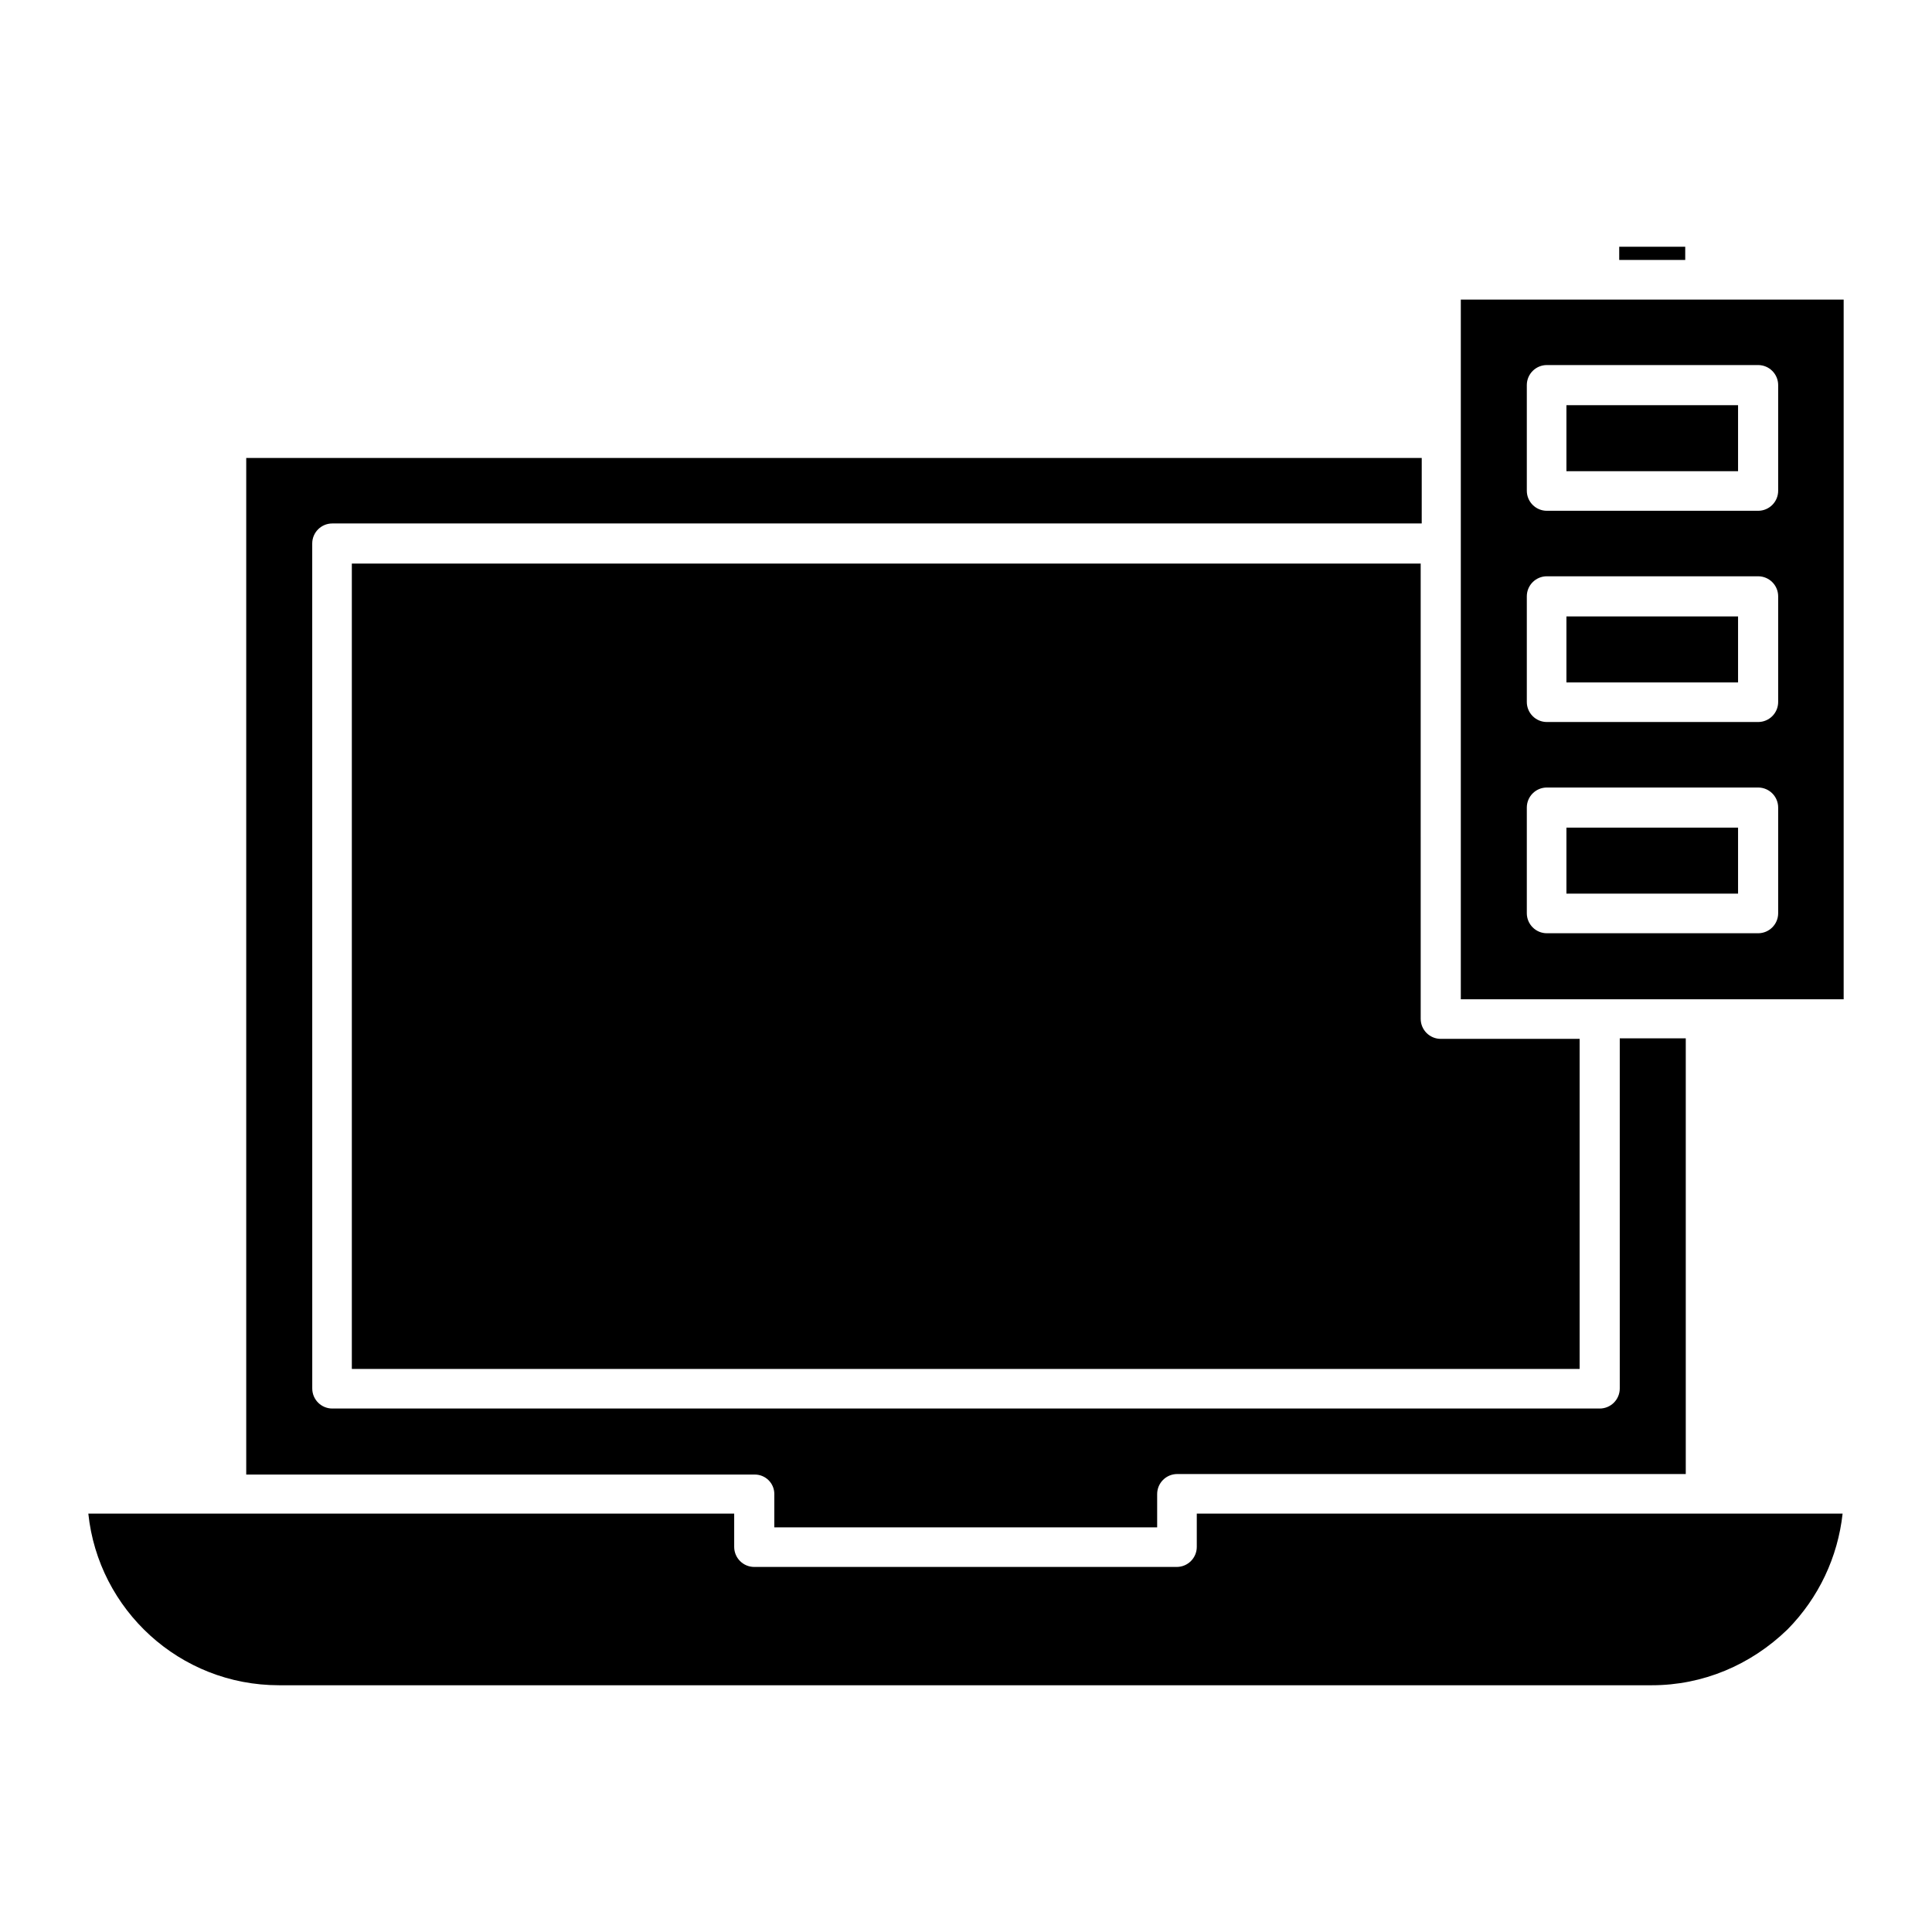
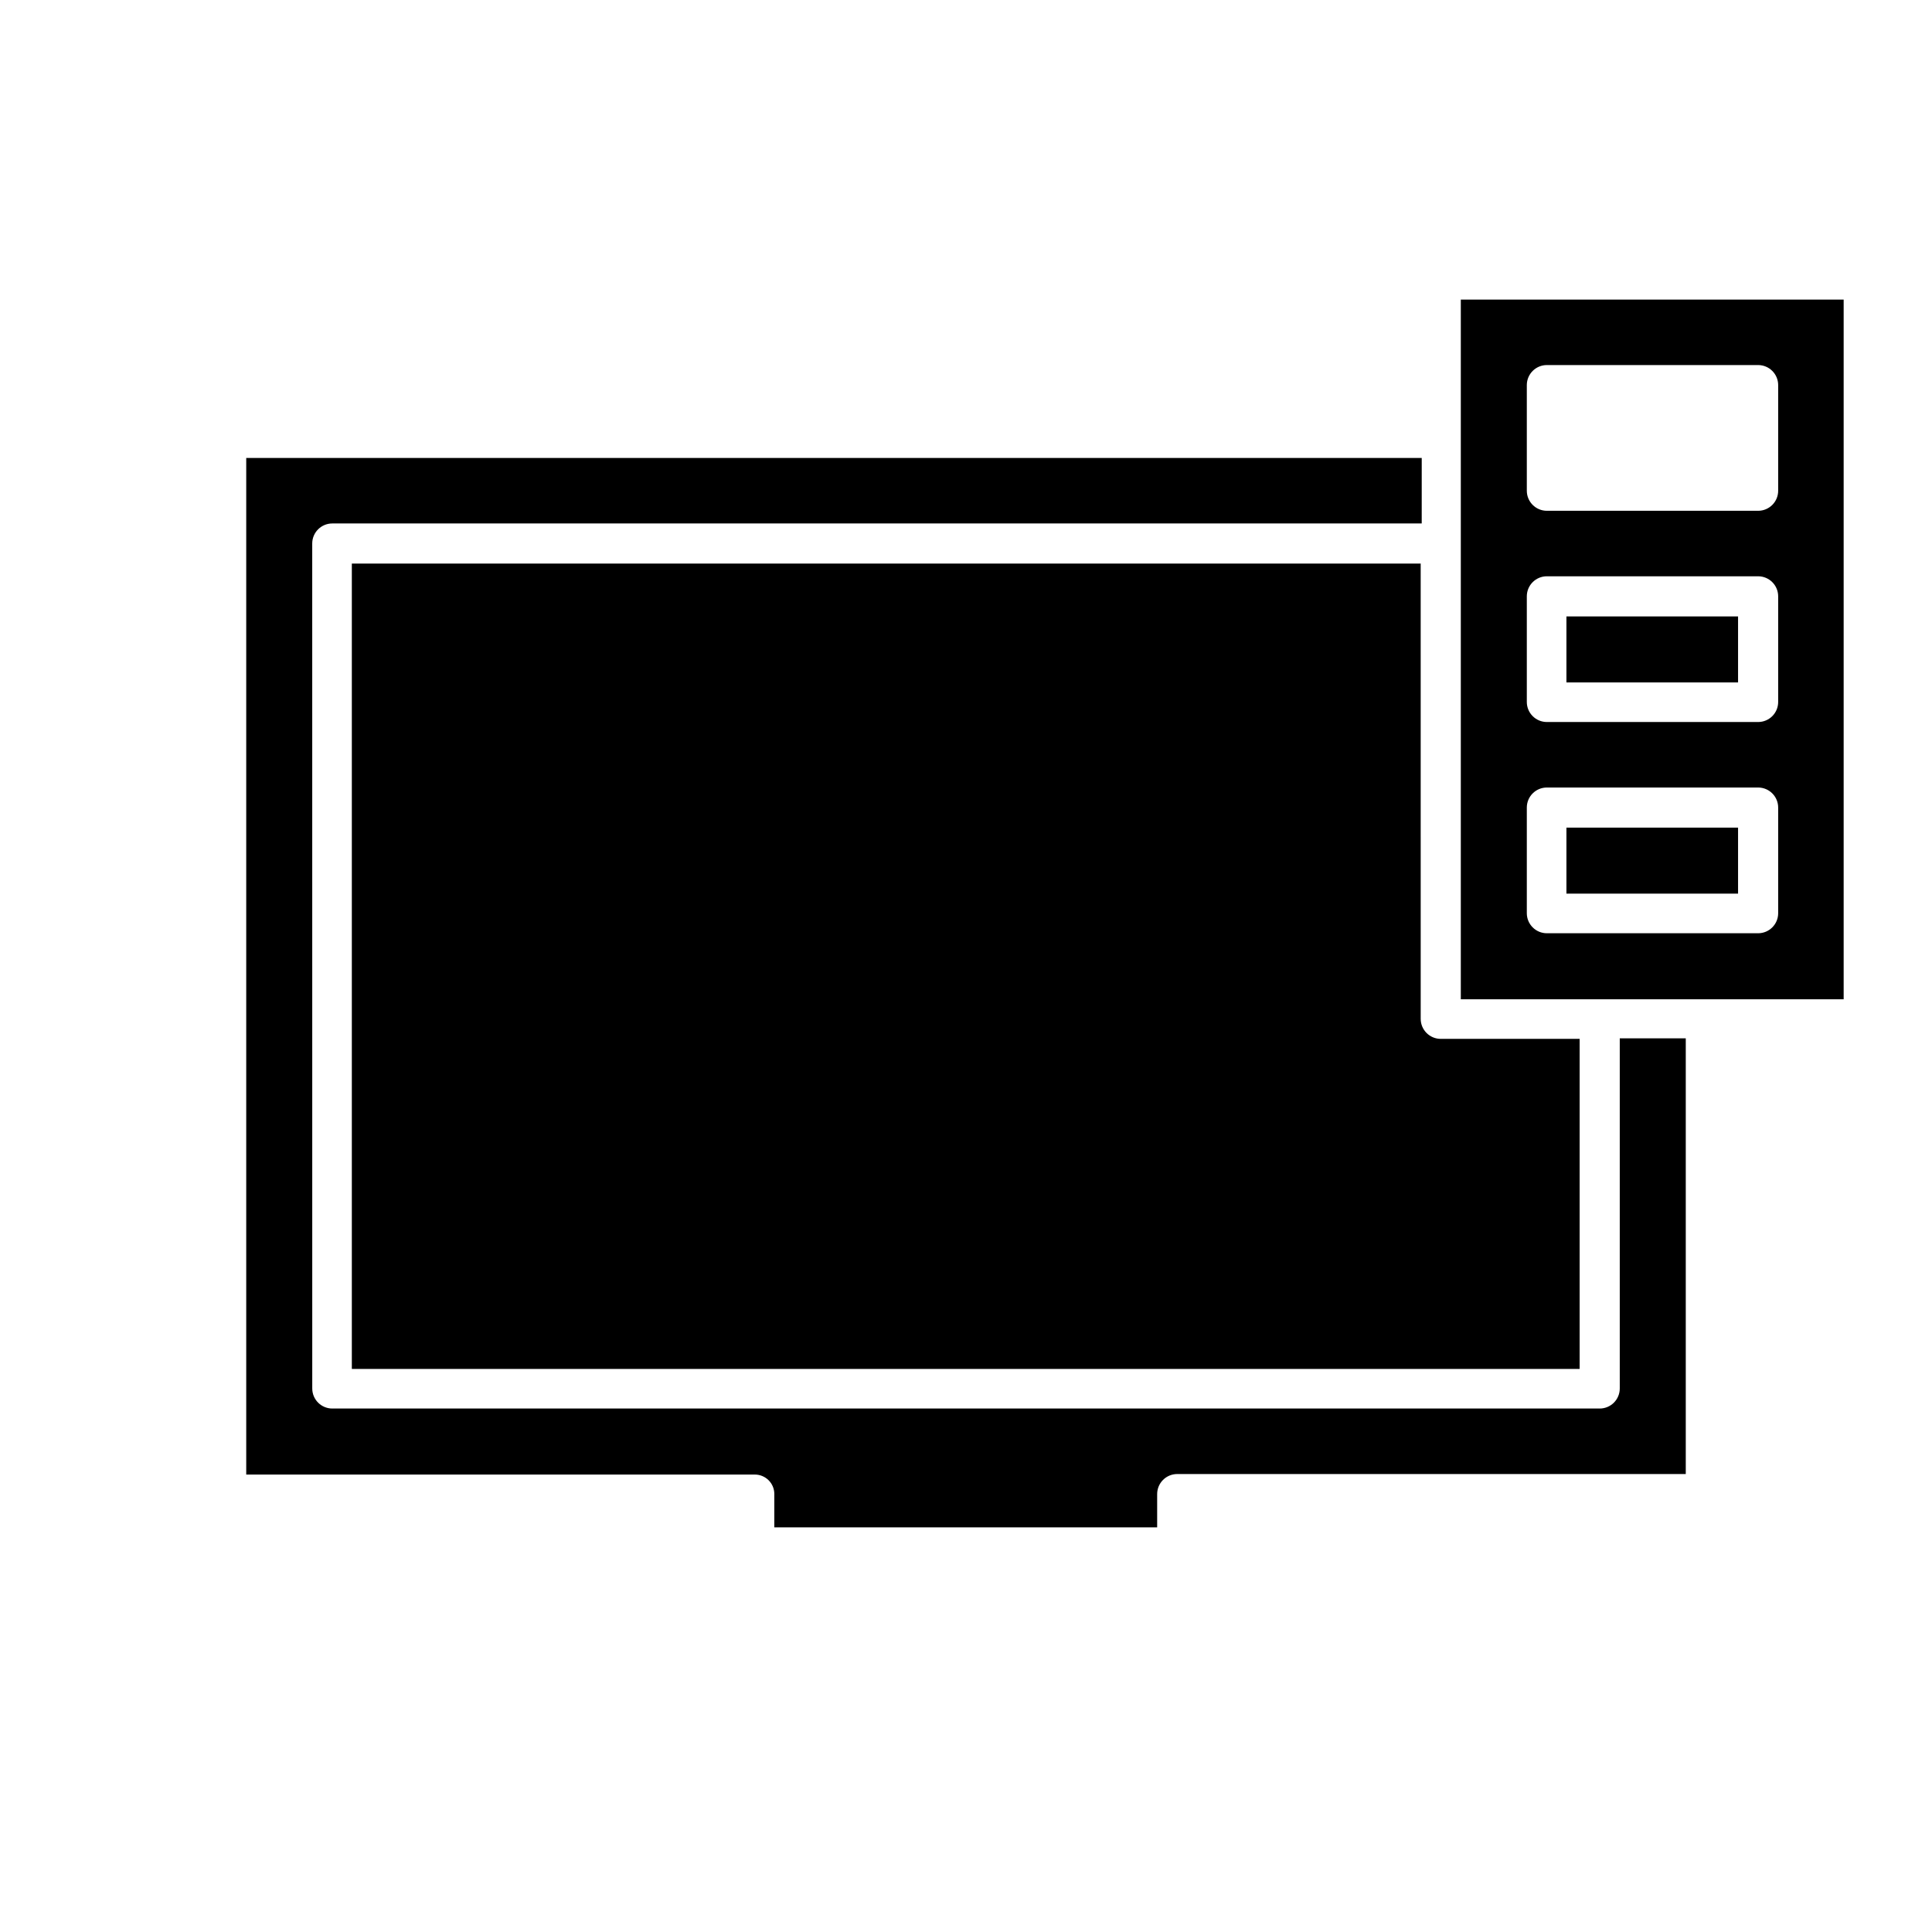
<svg xmlns="http://www.w3.org/2000/svg" fill="#000000" width="800px" height="800px" version="1.1" viewBox="144 144 512 512">
  <g>
-     <path d="m559.12 251.38h45.484v17.492h-45.484z" />
-     <path d="m573.11 209.39h17.492v3.5h-17.492z" />
    <path d="m520.63 293.36h-283.39v213.42h325.38v-87.469h-36.805c-2.938 0-5.316-2.379-5.316-5.316l-0.004-120.63z" />
    <path d="m349.2 539.95v8.816h101.46v-8.816c0-2.938 2.379-5.316 5.316-5.316h134.77v-115.46h-17.492v92.785c0 2.938-2.379 5.316-5.316 5.316h-335.87c-2.938 0-5.316-2.379-5.316-5.316l-0.008-223.92c0-2.938 2.379-5.316 5.316-5.316h288.71l0.004-17.352h-311.52v269.4h134.77c2.801-0.004 5.18 2.238 5.18 5.176z" />
    <path d="m531.13 408.82h101.46v-185.43h-101.46zm17.492-162.76c0-2.938 2.379-5.316 5.316-5.316h55.98c2.938 0 5.316 2.379 5.316 5.316v27.988c0 2.938-2.379 5.316-5.316 5.316h-55.98c-2.938 0-5.316-2.379-5.316-5.316zm0 55.977c0-2.938 2.379-5.316 5.316-5.316h55.98c2.938 0 5.316 2.379 5.316 5.316v27.988c0 2.938-2.379 5.316-5.316 5.316h-55.98c-2.938 0-5.316-2.379-5.316-5.316zm0 55.98c0-2.938 2.379-5.316 5.316-5.316h55.98c2.938 0 5.316 2.379 5.316 5.316v27.988c0 2.938-2.379 5.316-5.316 5.316h-55.98c-2.938 0-5.316-2.379-5.316-5.316z" />
    <path d="m559.12 363.33h45.484v17.492h-45.484z" />
    <path d="m559.12 307.36h45.484v17.492h-45.484z" />
-     <path d="m461.16 545.26v8.68c0 2.938-2.379 5.316-5.316 5.316h-111.96c-2.938 0-5.316-2.379-5.316-5.316v-8.816h-171.16c2.66 25.469 24.211 45.484 50.52 45.484h363.86c13.434 0 26.172-5.316 35.965-14.836 8.258-8.398 13.297-19.172 14.555-30.648h-171.15z" />
  </g>
</svg>